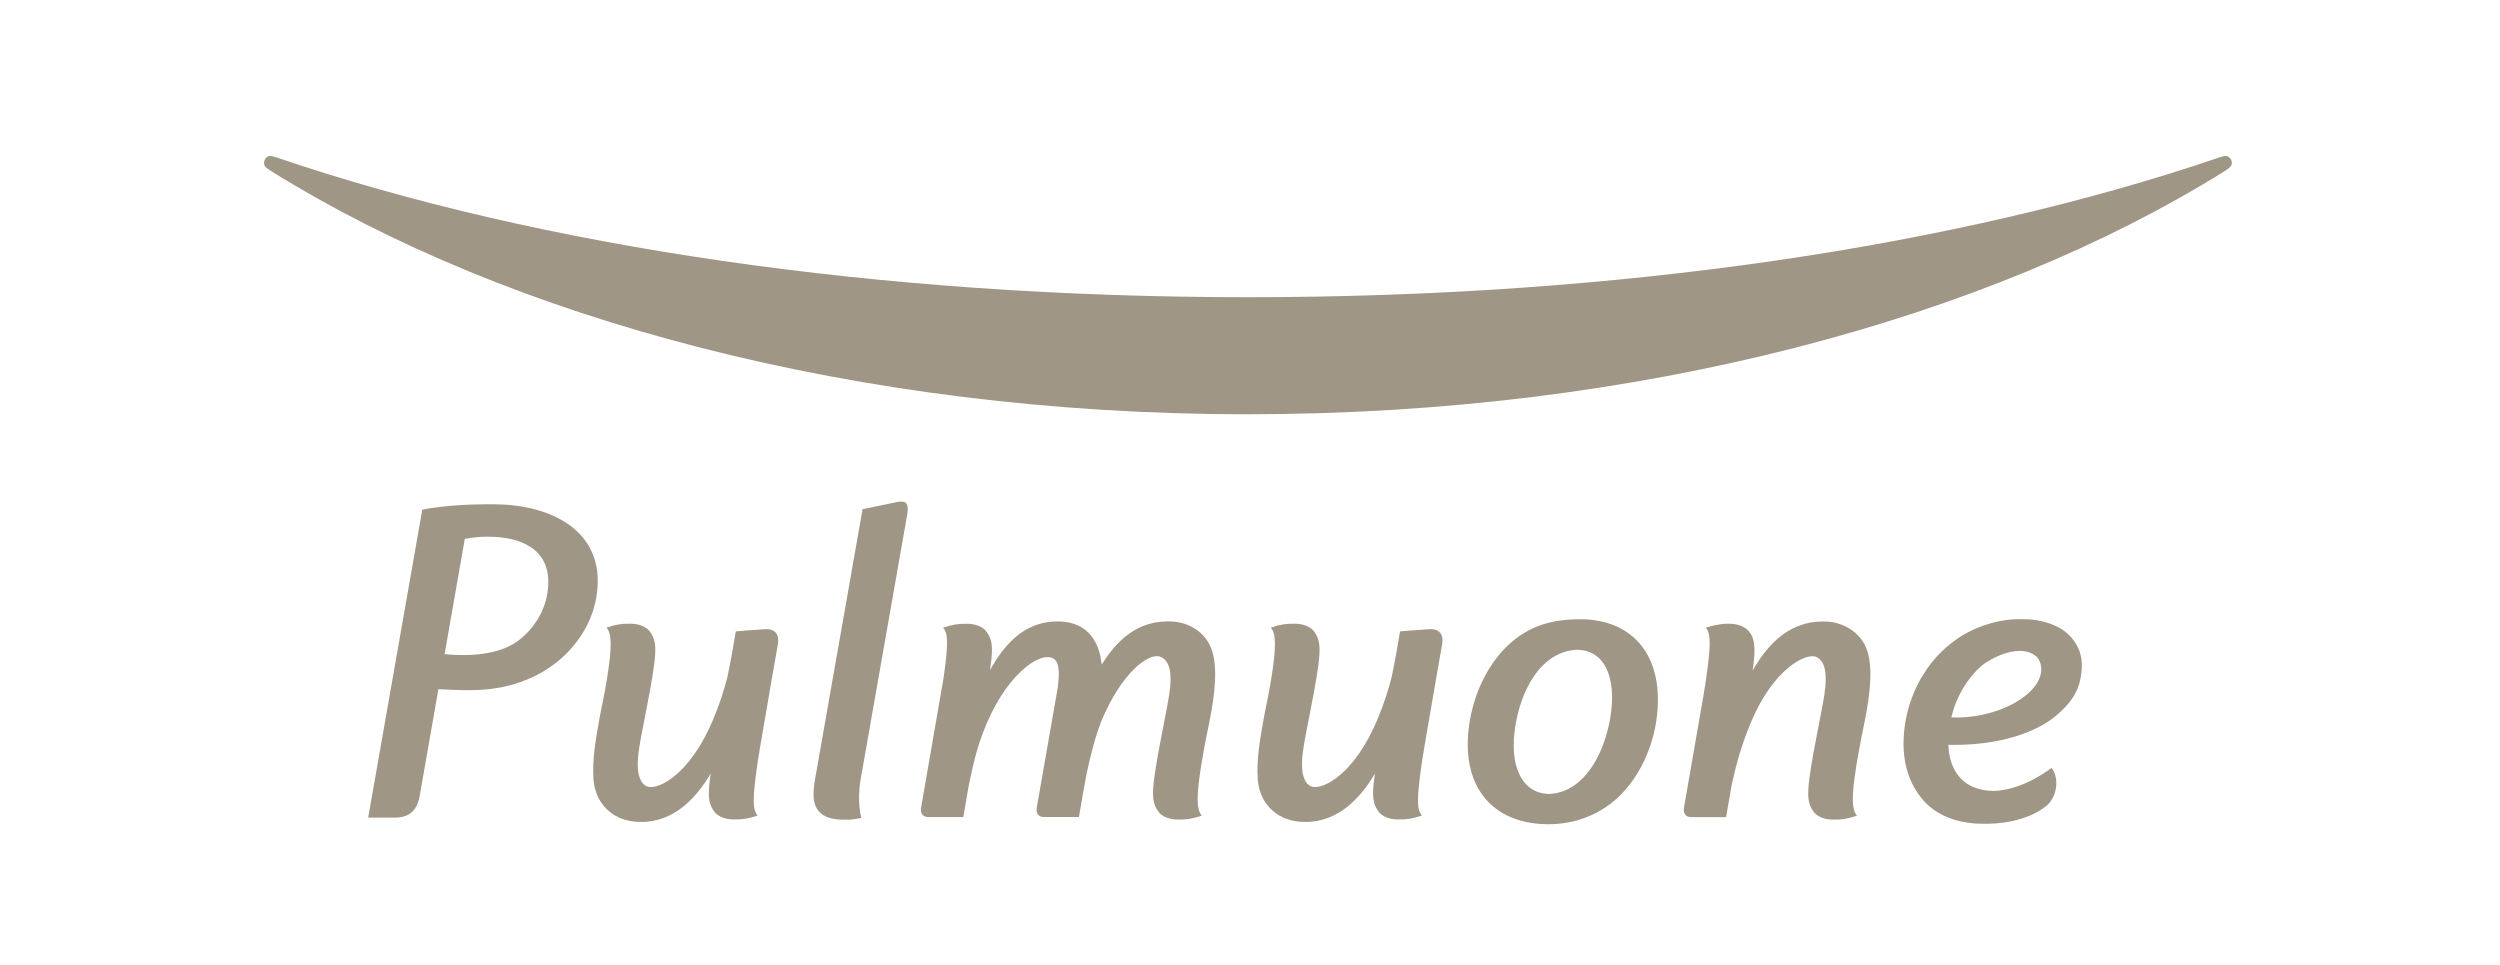
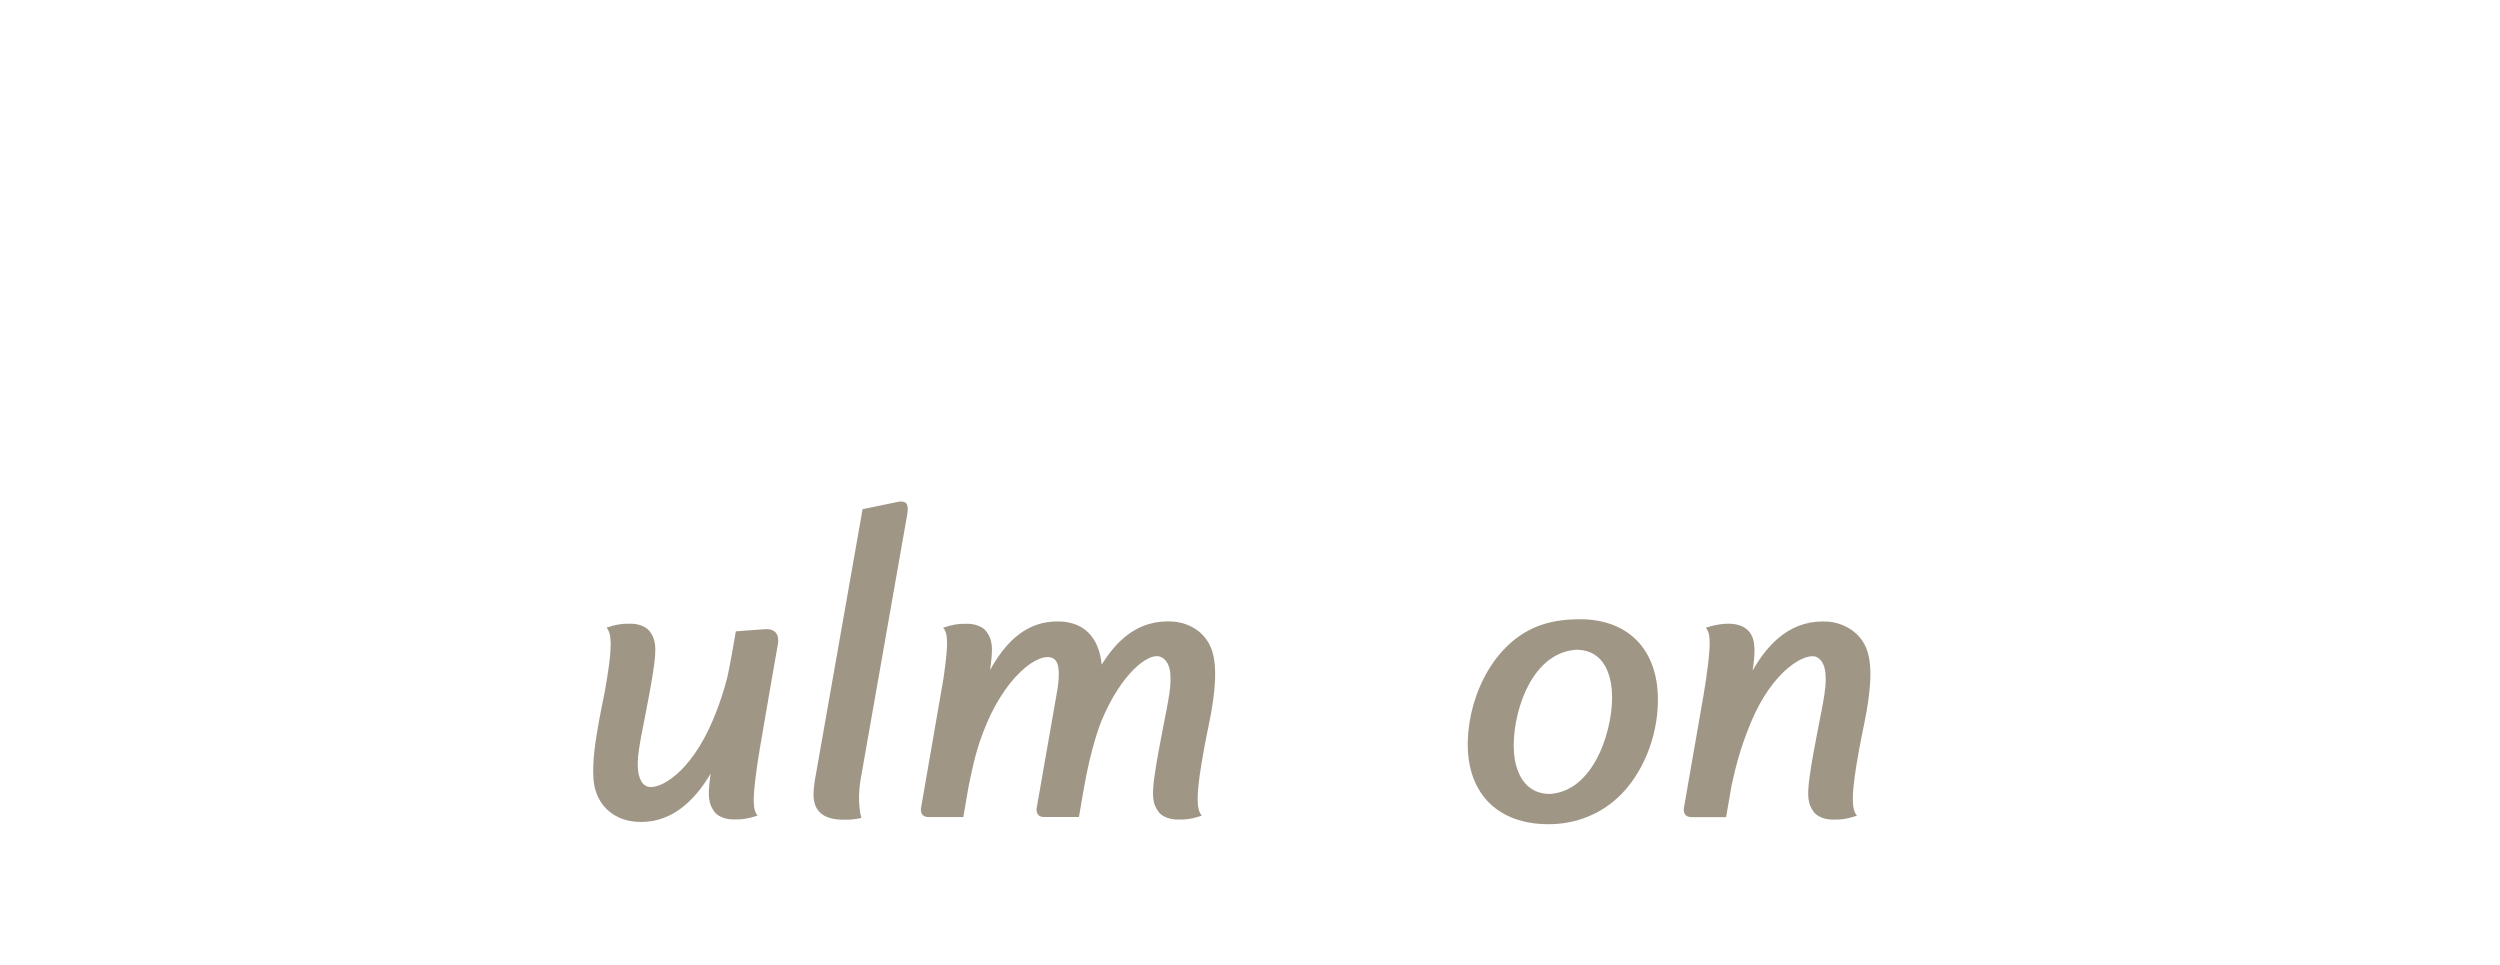
<svg xmlns="http://www.w3.org/2000/svg" width="202" height="78" viewBox="0 0 202 78" fill="none">
  <g clip-path="url(#clip0_2407_1745)">
    <path d="M127.654 50.036C126.266 50.036 125.187 50.226 124.188 50.623C120.355 52.158 118.449 56.88 118.602 60.541C118.759 64.277 121.136 66.538 124.973 66.596C127.341 66.633 129.495 65.739 131.049 64.123C132.961 62.133 134.073 59.061 133.951 56.112C133.791 52.306 131.414 50.033 127.654 50.033V50.036ZM122.334 60.849C122.099 58.035 123.539 52.843 127.249 52.509C127.326 52.502 127.396 52.502 127.467 52.499C129.636 52.57 130.136 54.561 130.234 55.759C130.464 58.511 128.987 63.813 125.343 64.142C125.273 64.148 125.209 64.148 125.141 64.151C122.855 64.077 122.414 61.829 122.331 60.849H122.334Z" fill="#A09686" />
-     <path d="M166.537 50.813C165.839 50.383 164.91 50.11 163.927 50.042C163.724 50.03 163.519 50.027 163.311 50.03C162.189 50.008 161.013 50.233 159.839 50.706C156.395 52.094 154.032 55.581 153.818 59.589C153.711 61.611 154.259 63.365 155.405 64.667C156.45 65.853 157.961 66.412 159.542 66.535C159.542 66.535 159.845 66.562 160.323 66.559C161.347 66.575 163.678 66.443 165.333 65.128C166.188 64.449 166.442 62.907 165.762 62.044L165.756 62.05C165.756 62.05 165.756 62.044 165.753 62.044C165.753 62.044 163.596 63.801 161.15 63.908C160.859 63.902 160.562 63.884 160.253 63.828C157.648 63.362 157.434 60.864 157.434 60.185C157.599 60.185 157.765 60.188 157.93 60.185C161.429 60.191 164.555 59.255 166.304 57.679C167.426 56.668 168.097 55.743 168.21 54.002C168.351 51.818 166.546 50.813 166.537 50.81V50.813ZM157.673 57.958C158.218 55.568 159.741 54.038 160.326 53.627C161.224 53 163.24 52.045 164.478 52.991C164.785 53.224 164.968 53.725 164.932 54.198C164.858 55.12 164.089 56.057 162.814 56.776C161.04 57.774 159.205 57.964 158.117 57.977C157.936 57.977 157.783 57.967 157.666 57.961L157.673 57.958Z" fill="#A09686" />
-     <path d="M40.046 40.744C39.816 40.744 39.592 40.744 39.375 40.744C36.12 40.744 34.12 41.18 34.12 41.18L29.75 66.062H31.929C32.974 66.062 33.691 65.567 33.908 64.323C34.077 63.365 35.339 56.149 35.422 55.688C36.304 55.737 37.113 55.768 38.054 55.765C43.943 55.75 47.476 52.054 48.16 48.389C49.131 43.177 44.893 40.799 40.039 40.747L40.046 40.744ZM35.924 52.85L37.554 43.548C37.554 43.548 38.204 43.376 39.399 43.364C39.589 43.364 39.791 43.373 40.006 43.382C42.374 43.508 44.933 44.599 44.164 48.267C43.842 49.8 42.73 51.305 41.421 52.063C39.516 53.169 36.632 52.939 35.921 52.847L35.924 52.85Z" fill="#A09686" />
    <path d="M94.857 50.229C91.845 49.99 90.126 51.925 89.017 53.703C88.904 52.585 88.542 51.716 87.935 51.111C87.344 50.524 86.52 50.232 85.567 50.211C82.956 50.158 81.274 51.842 79.993 54.143C80.005 54.054 80.02 53.962 80.033 53.876C80.257 52.247 80.168 51.633 79.677 50.994C79.677 50.994 79.236 50.352 77.971 50.404C77.514 50.389 76.935 50.463 76.206 50.718C76.622 51.188 76.622 52.085 76.233 54.822C76.209 55 74.413 65.318 74.413 65.318C74.413 65.318 74.297 66.019 75.026 66.019H77.836C77.836 66.019 78.204 63.847 78.271 63.493C78.587 62.053 78.832 60.56 79.723 58.459C81.556 54.146 84.418 52.37 85.288 53.359C85.582 53.694 85.619 54.527 85.444 55.685L83.759 65.315C83.759 65.315 83.642 66.015 84.372 66.015H87.178L87.54 63.914C88.141 60.308 88.989 58.268 88.989 58.268C90.607 54.376 92.786 52.742 93.717 53.055C93.944 53.132 94.343 53.35 94.511 54.081C94.606 54.533 94.612 55.273 94.474 56.096C94.324 57.23 93.607 60.382 93.279 62.747C93.055 64.375 93.144 64.989 93.635 65.628C93.635 65.628 94.076 66.27 95.341 66.218C95.798 66.234 96.377 66.16 97.106 65.905C96.69 65.435 96.641 64.433 97.067 61.782C97.327 60.167 97.698 58.437 97.698 58.437C98.222 55.878 98.399 53.691 97.848 52.346C97.174 50.702 95.584 50.285 94.863 50.229H94.857Z" fill="#A09686" />
    <path d="M147.799 50.233C144.817 49.996 142.93 51.876 141.609 54.183C141.624 54.082 141.64 53.977 141.655 53.879C141.879 52.251 141.753 51.504 141.3 50.997C140.426 50.021 138.56 50.466 137.828 50.724C138.245 51.194 138.245 52.091 137.855 54.828C137.803 55.2 137.742 55.596 137.675 55.962H137.681L136.054 65.321C136.054 65.321 135.937 66.022 136.667 66.022H139.47C139.47 66.022 139.838 63.85 139.905 63.497C140.221 62.056 140.583 60.52 141.456 58.413C143.267 54.045 145.933 52.712 146.757 53.08C147.091 53.231 147.342 53.569 147.449 54.085C147.544 54.536 147.55 55.276 147.413 56.1C147.262 57.233 146.545 60.385 146.218 62.75C145.994 64.378 146.083 64.993 146.573 65.632C146.573 65.632 147.014 66.274 148.28 66.222C148.736 66.237 149.315 66.163 150.045 65.908C149.628 65.438 149.579 64.437 150.005 61.786C150.265 60.17 150.636 58.441 150.636 58.441C151.16 55.882 151.35 53.688 150.786 52.349C150.097 50.709 148.445 50.285 147.802 50.236L147.799 50.233Z" fill="#A09686" />
    <path d="M61.802 50.838C60.754 50.902 59.452 51.016 59.452 51.016L59.133 52.865C59.032 53.437 58.906 54.06 58.781 54.675C58.52 55.7 58.174 56.834 57.592 58.207C55.759 62.52 53.308 63.773 52.386 63.574C52.082 63.509 51.761 63.248 51.598 62.535C51.503 62.084 51.497 61.343 51.635 60.52C51.785 59.387 52.502 56.235 52.833 53.87C53.057 52.242 52.968 51.627 52.477 50.988C52.477 50.988 52.036 50.346 50.771 50.398C50.314 50.383 49.735 50.457 49.006 50.712C49.422 51.182 49.472 52.183 49.046 54.834C48.785 56.45 48.663 56.8 48.414 58.179C48.133 59.749 47.841 61.429 47.955 62.975C48.099 64.888 49.419 66.2 51.249 66.384C54.135 66.676 56.112 64.735 57.426 62.498C57.414 62.578 57.402 62.661 57.389 62.738C57.166 64.366 57.255 64.981 57.745 65.62C57.745 65.62 58.186 66.261 59.452 66.209C59.908 66.225 60.487 66.151 61.217 65.896C60.8 65.426 60.8 64.529 61.189 61.792C61.241 61.42 61.302 61.024 61.37 60.658H61.364L62.39 54.69L62.853 52.057C62.972 51.394 62.749 50.779 61.799 50.838H61.802Z" fill="#A09686" />
-     <path d="M115.474 50.838C114.426 50.902 113.123 51.016 113.123 51.016L112.805 52.865C112.704 53.437 112.578 54.06 112.452 54.675C112.192 55.7 111.846 56.834 111.264 58.207C109.431 62.52 106.98 63.773 106.057 63.574C105.754 63.509 105.432 63.248 105.27 62.535C105.175 62.084 105.169 61.343 105.307 60.52C105.457 59.387 106.174 56.235 106.505 53.87C106.729 52.242 106.64 51.627 106.149 50.988C106.149 50.988 105.708 50.346 104.443 50.398C103.986 50.383 103.407 50.457 102.678 50.712C103.094 51.182 103.143 52.183 102.718 54.834C102.457 56.45 102.335 56.8 102.086 58.179C101.804 59.749 101.513 61.429 101.627 62.975C101.771 64.888 103.091 66.2 104.921 66.384C107.807 66.676 109.784 64.735 111.098 62.498C111.086 62.578 111.074 62.661 111.061 62.738C110.838 64.366 110.926 64.981 111.417 65.62C111.417 65.62 111.858 66.261 113.123 66.209C113.58 66.225 114.159 66.151 114.888 65.896C114.472 65.426 114.472 64.529 114.861 61.792C114.913 61.42 114.974 61.024 115.042 60.658H115.036L116.062 54.69L116.525 52.057C116.644 51.394 116.421 50.779 115.471 50.838H115.474Z" fill="#A09686" />
    <path d="M72.831 40.525C72.745 40.525 72.644 40.532 72.524 40.556L69.696 41.143L65.844 63.03C65.651 64.28 65.725 64.781 65.967 65.272C66.203 65.696 66.574 65.939 66.978 66.071C67.413 66.209 67.864 66.24 68.256 66.231C69.001 66.252 69.601 66.086 69.601 66.086C69.601 66.086 69.218 64.885 69.537 62.993L73.278 41.714C73.385 41.106 73.447 40.525 72.834 40.529L72.831 40.525Z" fill="#A09686" />
-     <path d="M100.835 33.475C69.234 33.475 41.01 25.728 21.927 13.837C21.786 13.751 21.651 13.656 21.513 13.548C21.335 13.407 21.289 13.152 21.384 12.94C21.47 12.716 21.691 12.559 21.939 12.608C22.104 12.645 22.297 12.703 22.441 12.753C43.593 19.95 71.002 24.014 100.832 24.014C130.662 24.014 158.071 19.95 179.229 12.753C179.364 12.703 179.557 12.645 179.735 12.608C179.971 12.559 180.188 12.719 180.295 12.94C180.369 13.149 180.341 13.404 180.136 13.545C180.017 13.653 179.879 13.748 179.741 13.834C160.654 25.737 132.427 33.472 100.832 33.472L100.835 33.475Z" fill="#A09686" />
  </g>
  <defs>
    <clipPath id="clip0_2407_1745">
      <rect width="159" height="54" fill="white" transform="translate(21.336 12.599)" />
    </clipPath>
  </defs>
</svg>